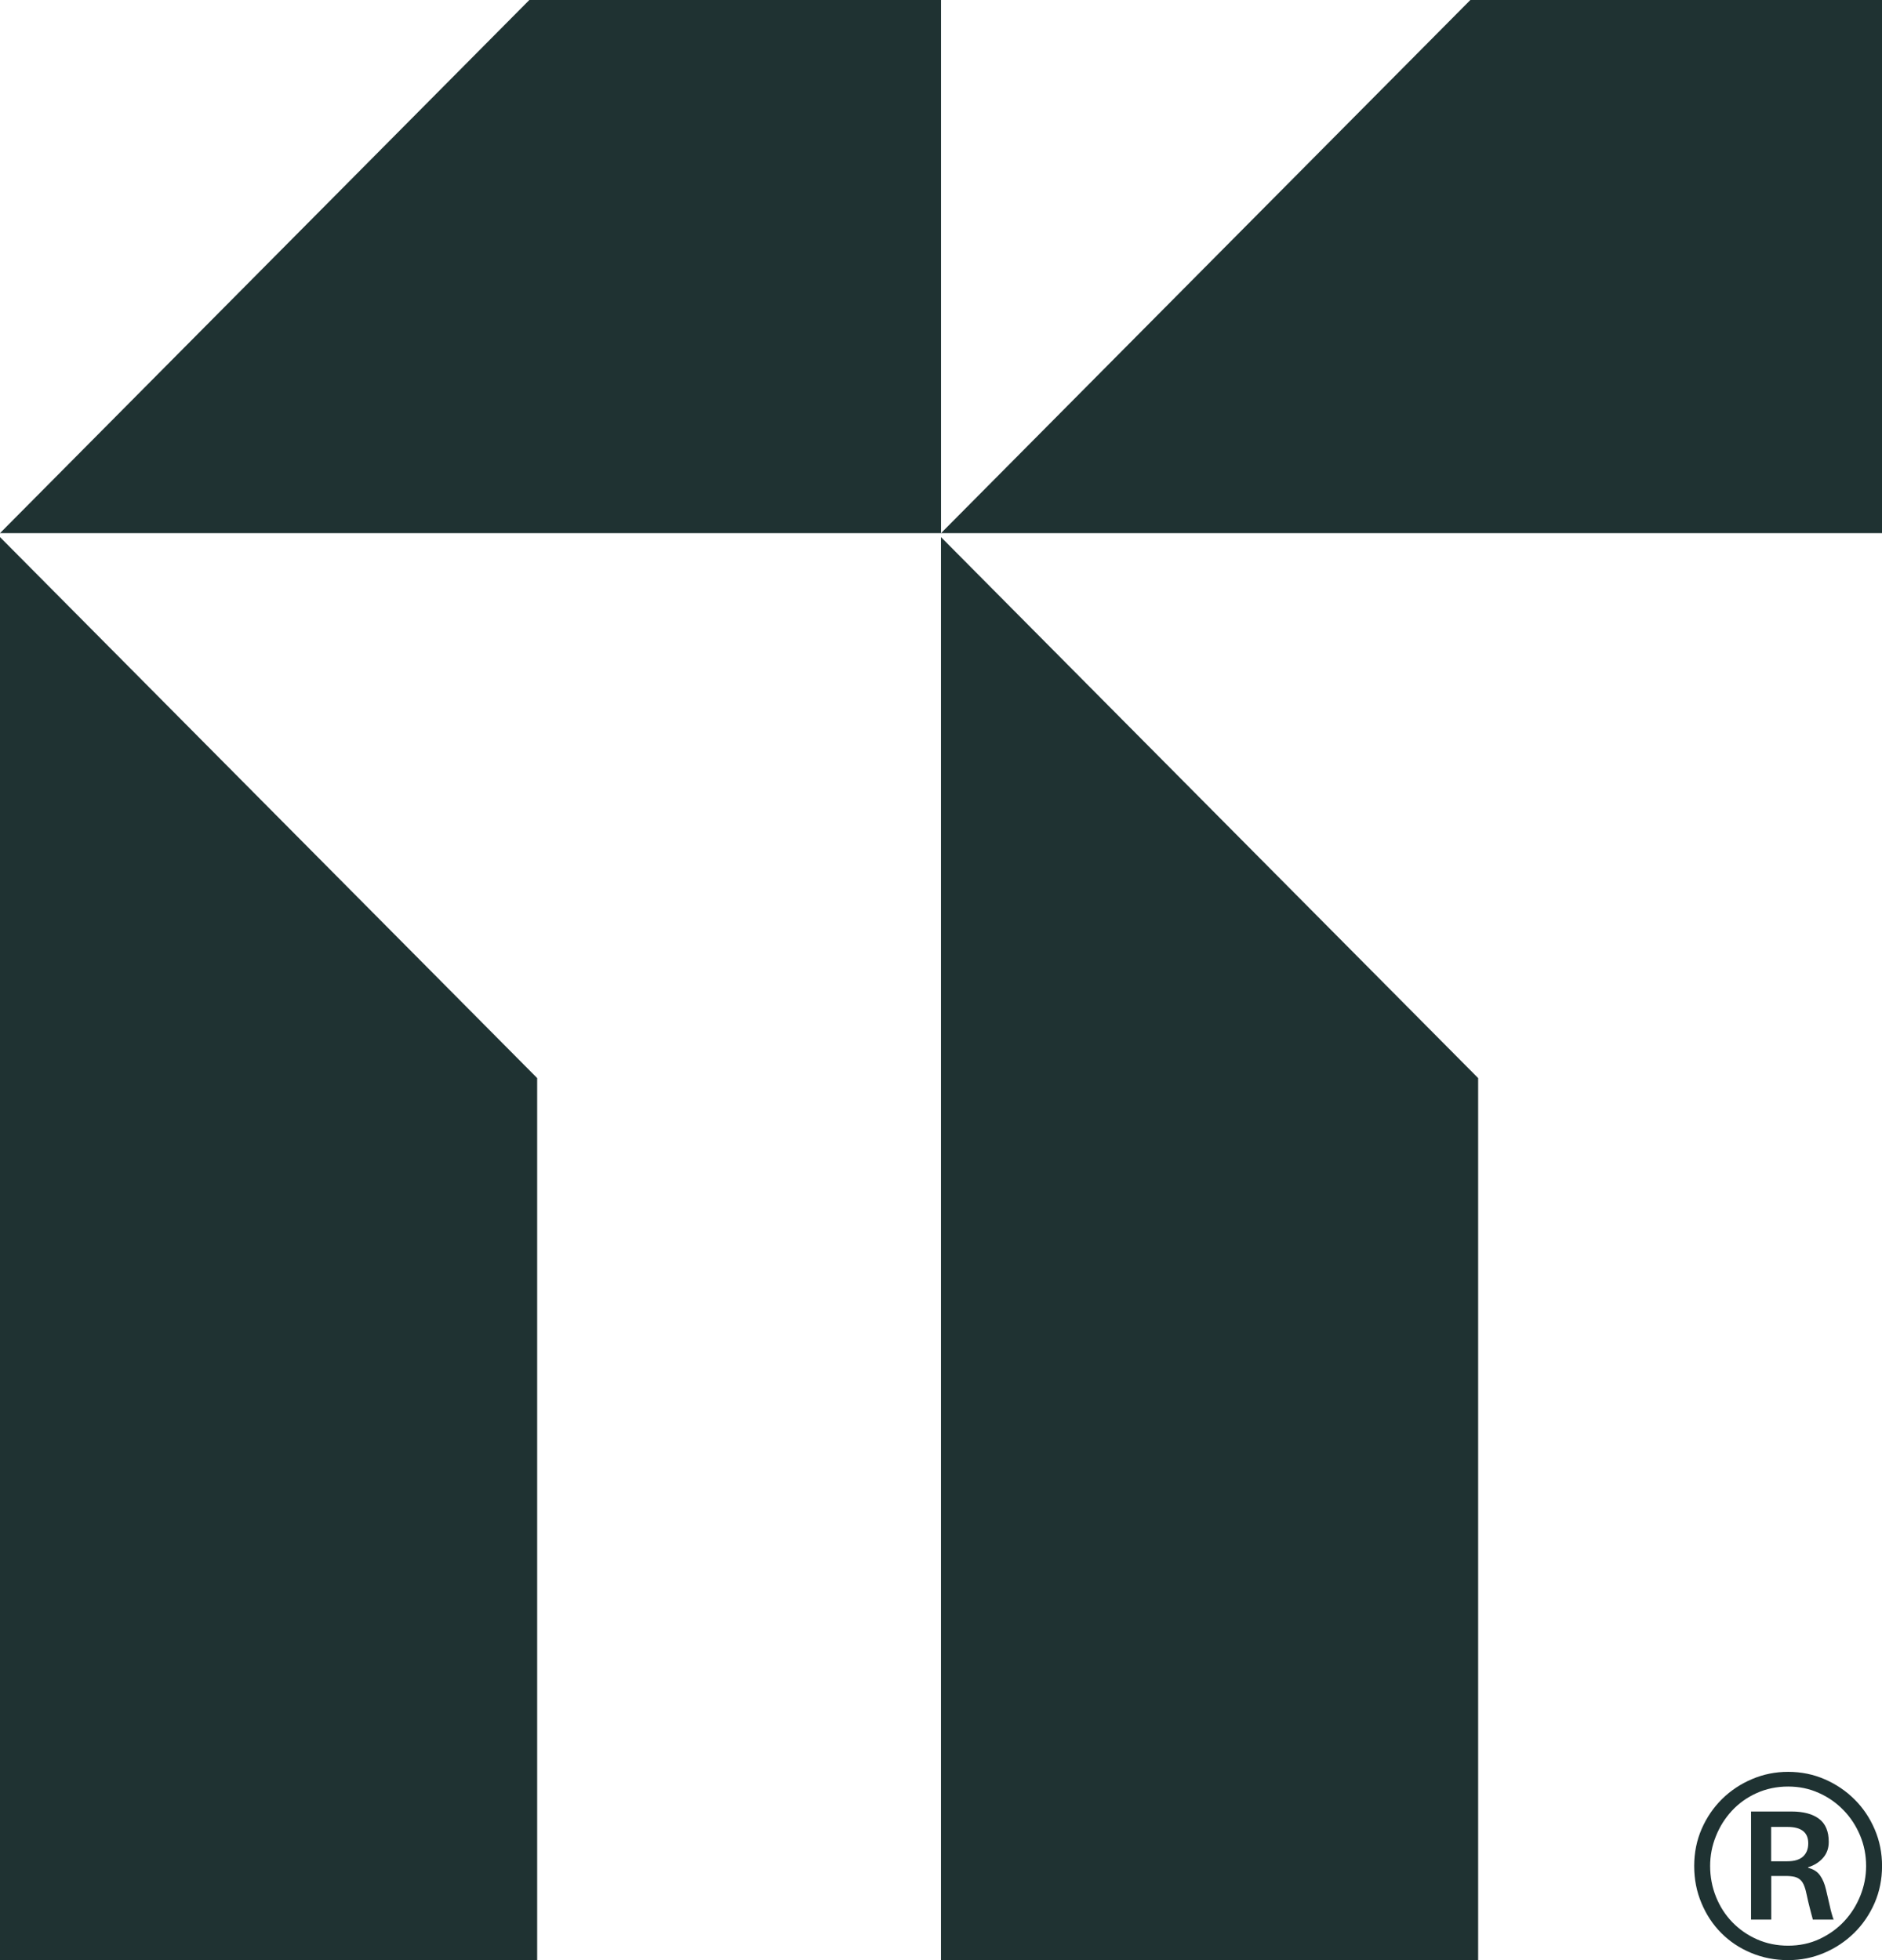
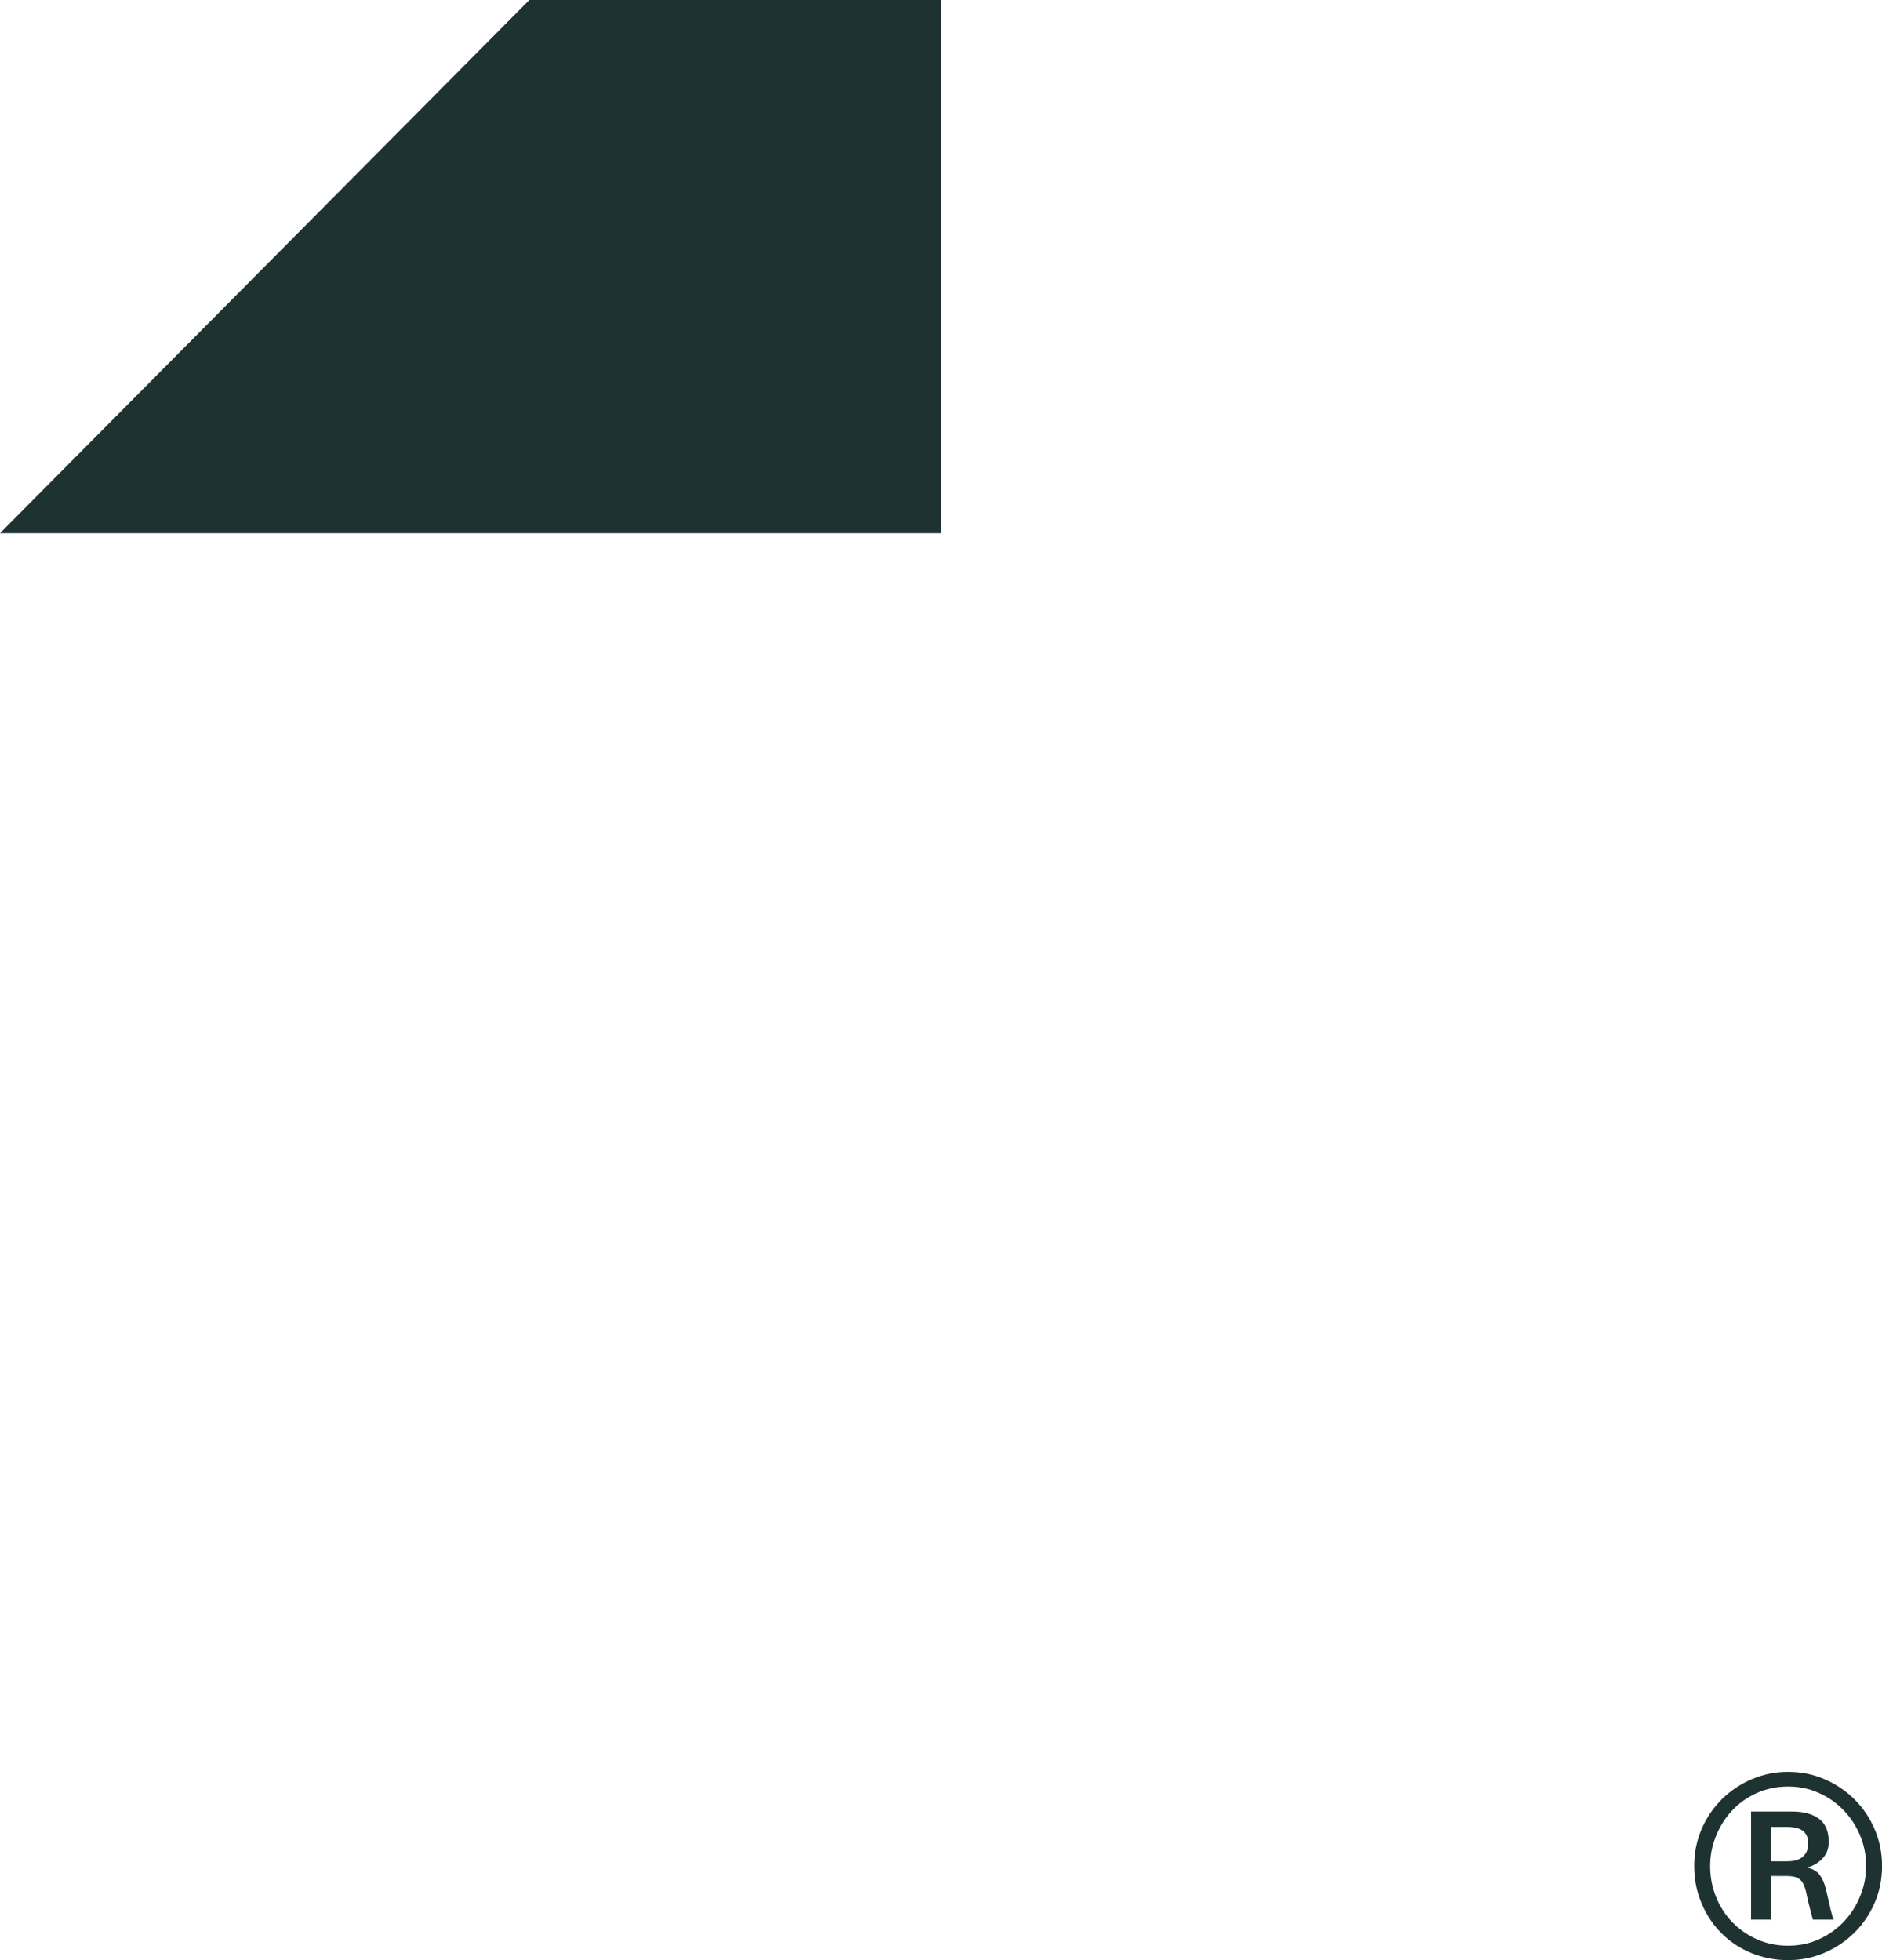
<svg xmlns="http://www.w3.org/2000/svg" version="1.1" id="Layer_1" x="0px" y="0px" viewBox="0 0 367.17 382.47" style="enable-background:new 0 0 367.17 382.47;" xml:space="preserve">
  <style type="text/css">
	.st0{fill:#1F3232;}
</style>
  <g>
    <g>
-       <polygon class="st0" points="0,382.47 104.8,382.47 104.8,210.36 0,104.8   " />
-       <polygon class="st0" points="183.58,382.47 288.38,382.47 288.38,210.36 183.58,104.8   " />
      <polygon class="st0" points="103.27,0 0,104.03 183.59,104.03 183.59,0   " />
-       <polygon class="st0" points="286.86,0 183.59,104.03 367.17,104.03 367.17,0   " />
    </g>
    <g>
      <path class="st0" d="M345.55,366.05h2.82c0.71,0,1.3,0.06,1.76,0.17c0.45,0.12,0.83,0.32,1.14,0.61c0.31,0.29,0.56,0.7,0.75,1.22    c0.2,0.51,0.37,1.19,0.54,2.04c0.03,0.19,0.1,0.51,0.21,0.95c0.12,0.43,0.23,0.89,0.34,1.36c0.12,0.47,0.23,0.9,0.34,1.31    c0.12,0.4,0.19,0.69,0.22,0.85h4.08c-0.06-0.1-0.13-0.26-0.19-0.48c-0.07-0.23-0.14-0.47-0.22-0.74c-0.08-0.25-0.15-0.51-0.2-0.75    c-0.05-0.24-0.09-0.43-0.12-0.55l-0.77-3.31c-0.26-1.14-0.65-2.06-1.17-2.79c-0.51-0.74-1.3-1.23-2.33-1.49v-0.1    c1.17-0.36,2.14-0.96,2.89-1.8c0.76-0.85,1.14-1.9,1.14-3.16c0-2.04-0.63-3.54-1.89-4.49c-1.27-0.96-3.06-1.43-5.39-1.43h-7.88    v21.09h3.94V366.05z M345.55,356.48h3.2c2.69,0,4.03,1.07,4.03,3.2c0,1.1-0.34,1.96-1.02,2.58c-0.68,0.62-1.7,0.92-3.06,0.92    h-3.16V356.48z" />
      <path class="st0" d="M335.8,377.17c1.64,1.65,3.57,2.95,5.81,3.88c2.24,0.94,4.65,1.42,7.24,1.42c2.49,0,4.84-0.47,7.05-1.42    c2.2-0.93,4.14-2.23,5.83-3.88c1.68-1.65,3.01-3.6,3.99-5.83c0.97-2.24,1.46-4.65,1.46-7.24c0-2.52-0.47-4.9-1.43-7.14    c-0.96-2.24-2.26-4.18-3.92-5.83c-1.65-1.65-3.58-2.97-5.81-3.94c-2.22-0.97-4.61-1.46-7.17-1.46c-2.47,0-4.81,0.47-7.02,1.41    c-2.22,0.94-4.17,2.23-5.85,3.88c-1.68,1.65-3.01,3.6-3.99,5.84c-0.97,2.23-1.46,4.64-1.46,7.24c0,2.59,0.47,5.01,1.42,7.24    C332.88,373.58,334.16,375.52,335.8,377.17z M334.76,358.3c0.74-1.87,1.78-3.51,3.11-4.96c1.33-1.44,2.93-2.59,4.81-3.45    c1.88-0.85,3.94-1.29,6.18-1.29c2.14,0,4.13,0.41,5.97,1.24c1.85,0.82,3.46,1.95,4.84,3.38c1.38,1.42,2.45,3.07,3.23,4.93    c0.78,1.87,1.17,3.85,1.17,5.96c0,1.98-0.37,3.91-1.12,5.78c-0.75,1.88-1.8,3.54-3.14,4.98c-1.34,1.44-2.95,2.6-4.81,3.47    c-1.87,0.88-3.92,1.31-6.15,1.31c-2.17,0-4.19-0.41-6.05-1.23c-1.87-0.83-3.47-1.95-4.83-3.35c-1.37-1.42-2.43-3.06-3.19-4.96    c-0.76-1.9-1.14-3.9-1.14-6C333.64,362.09,334.01,360.15,334.76,358.3z" />
    </g>
  </g>
</svg>